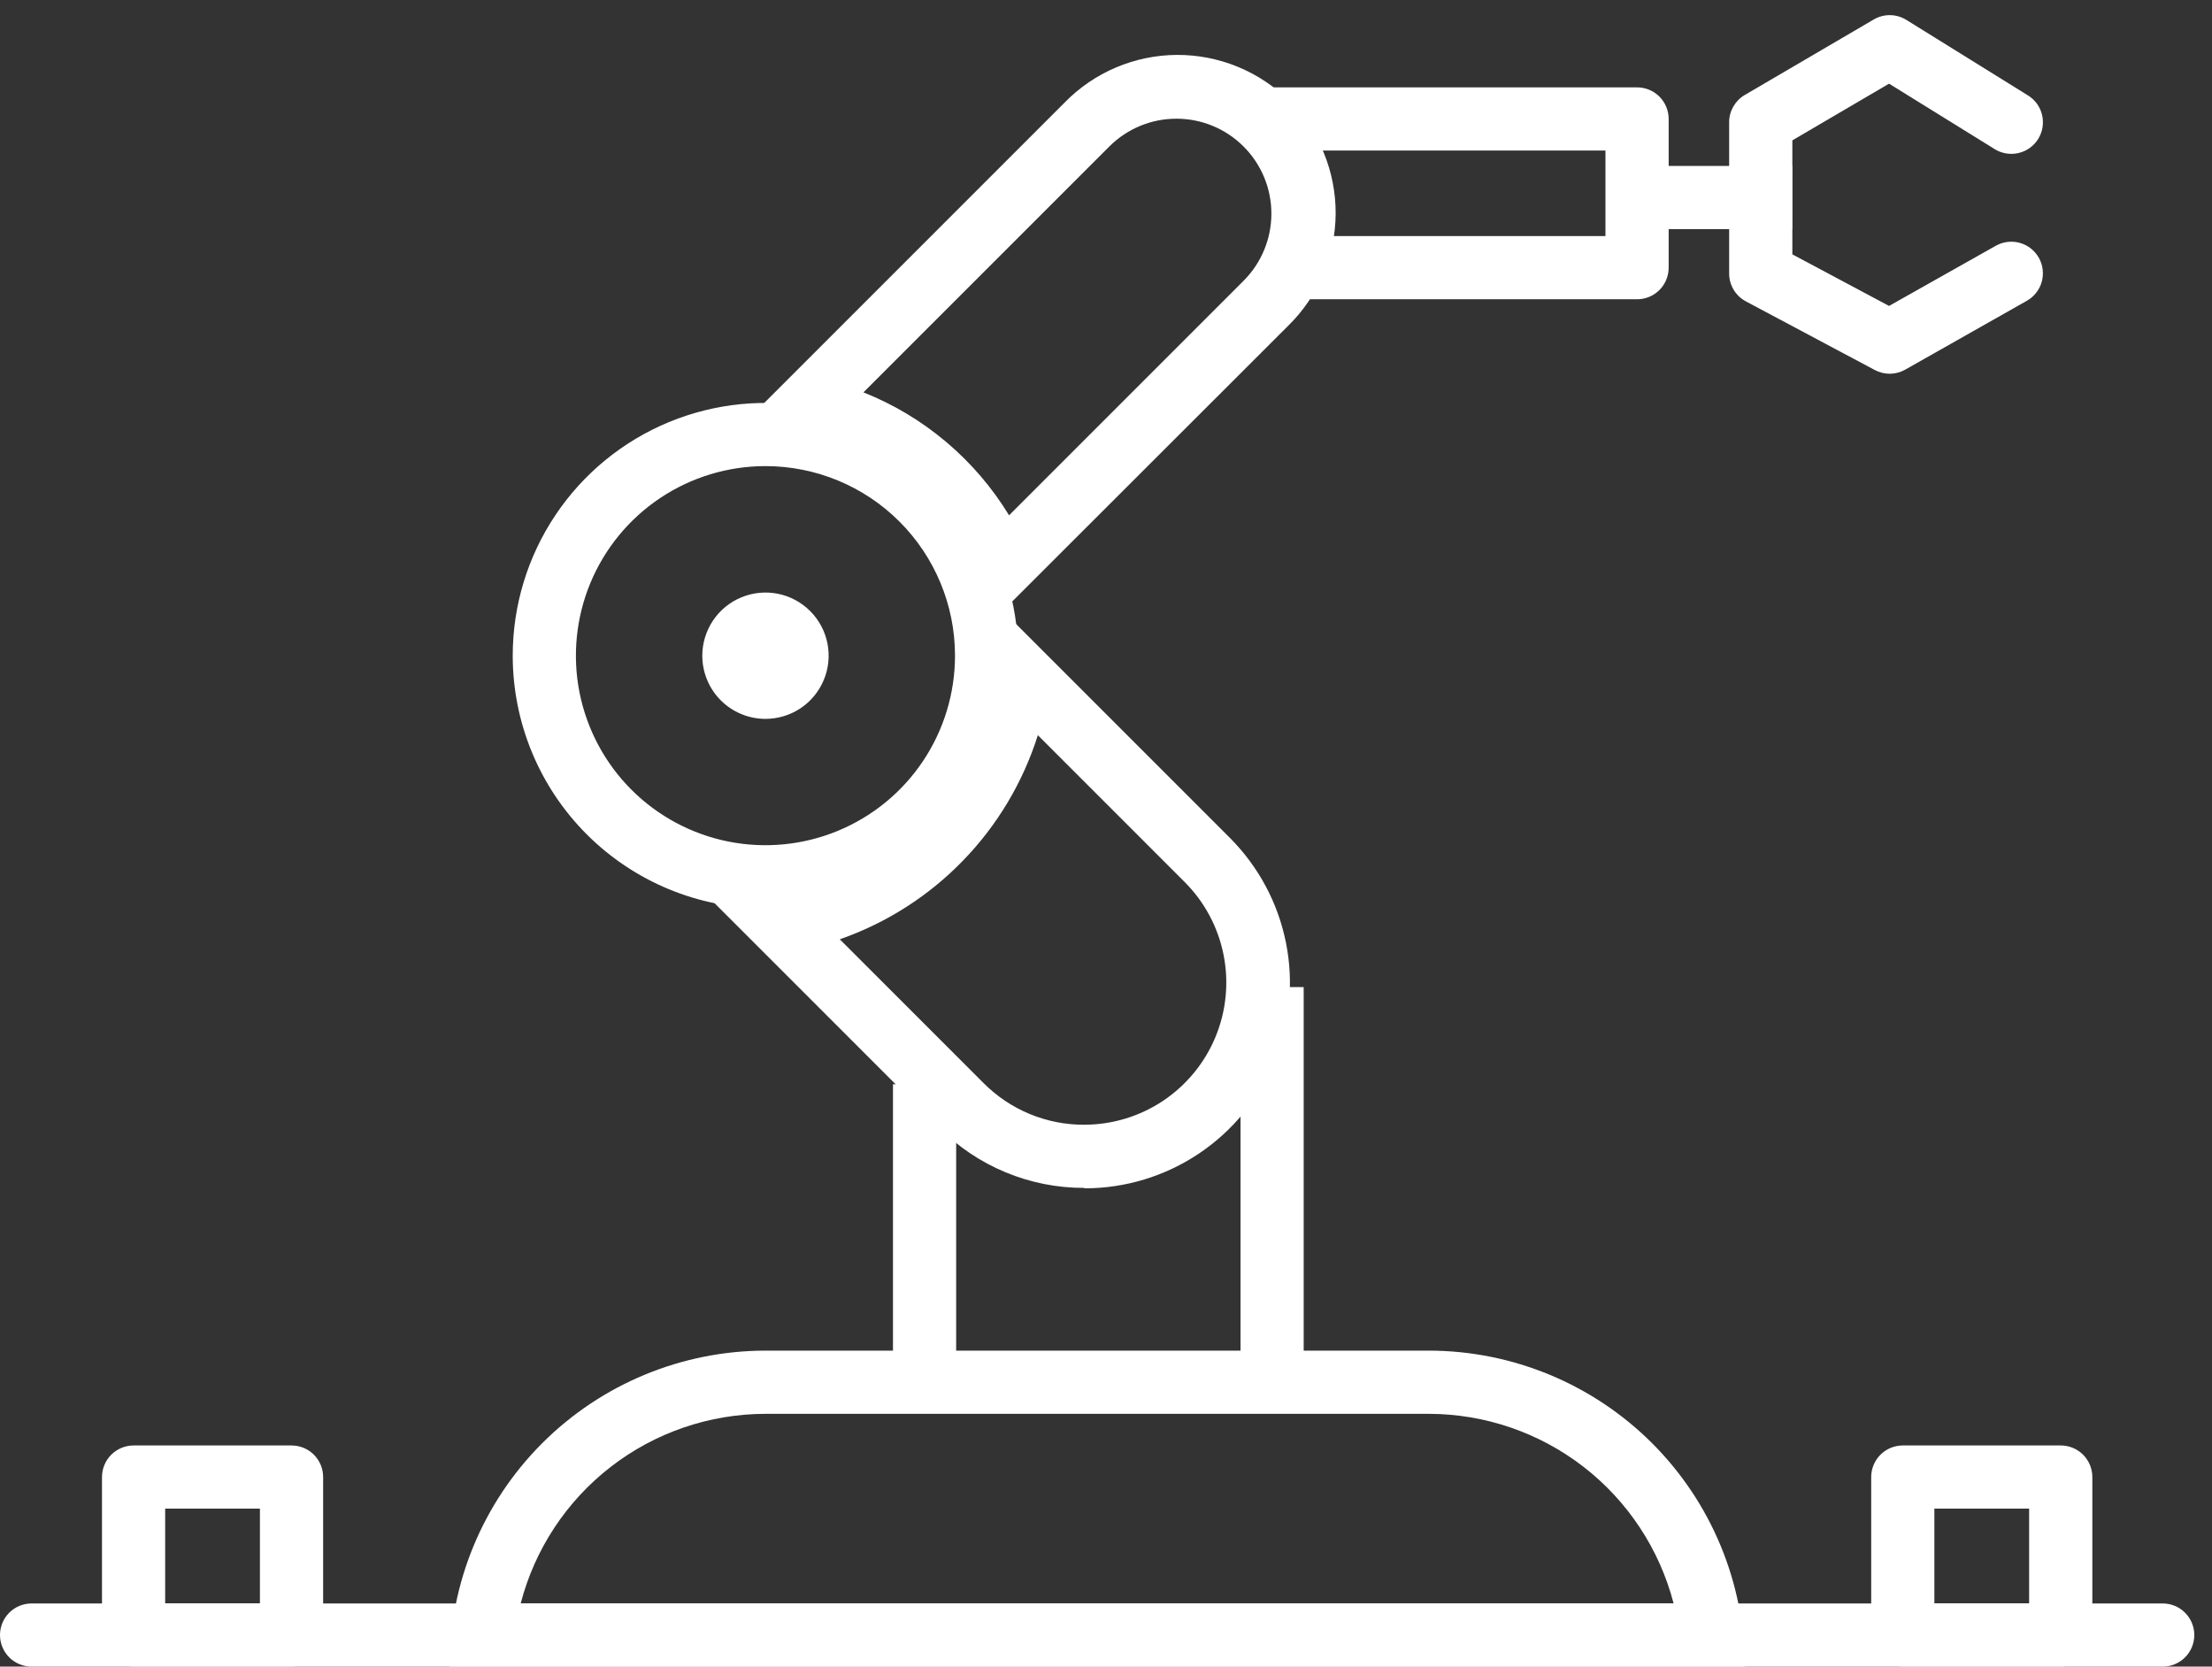
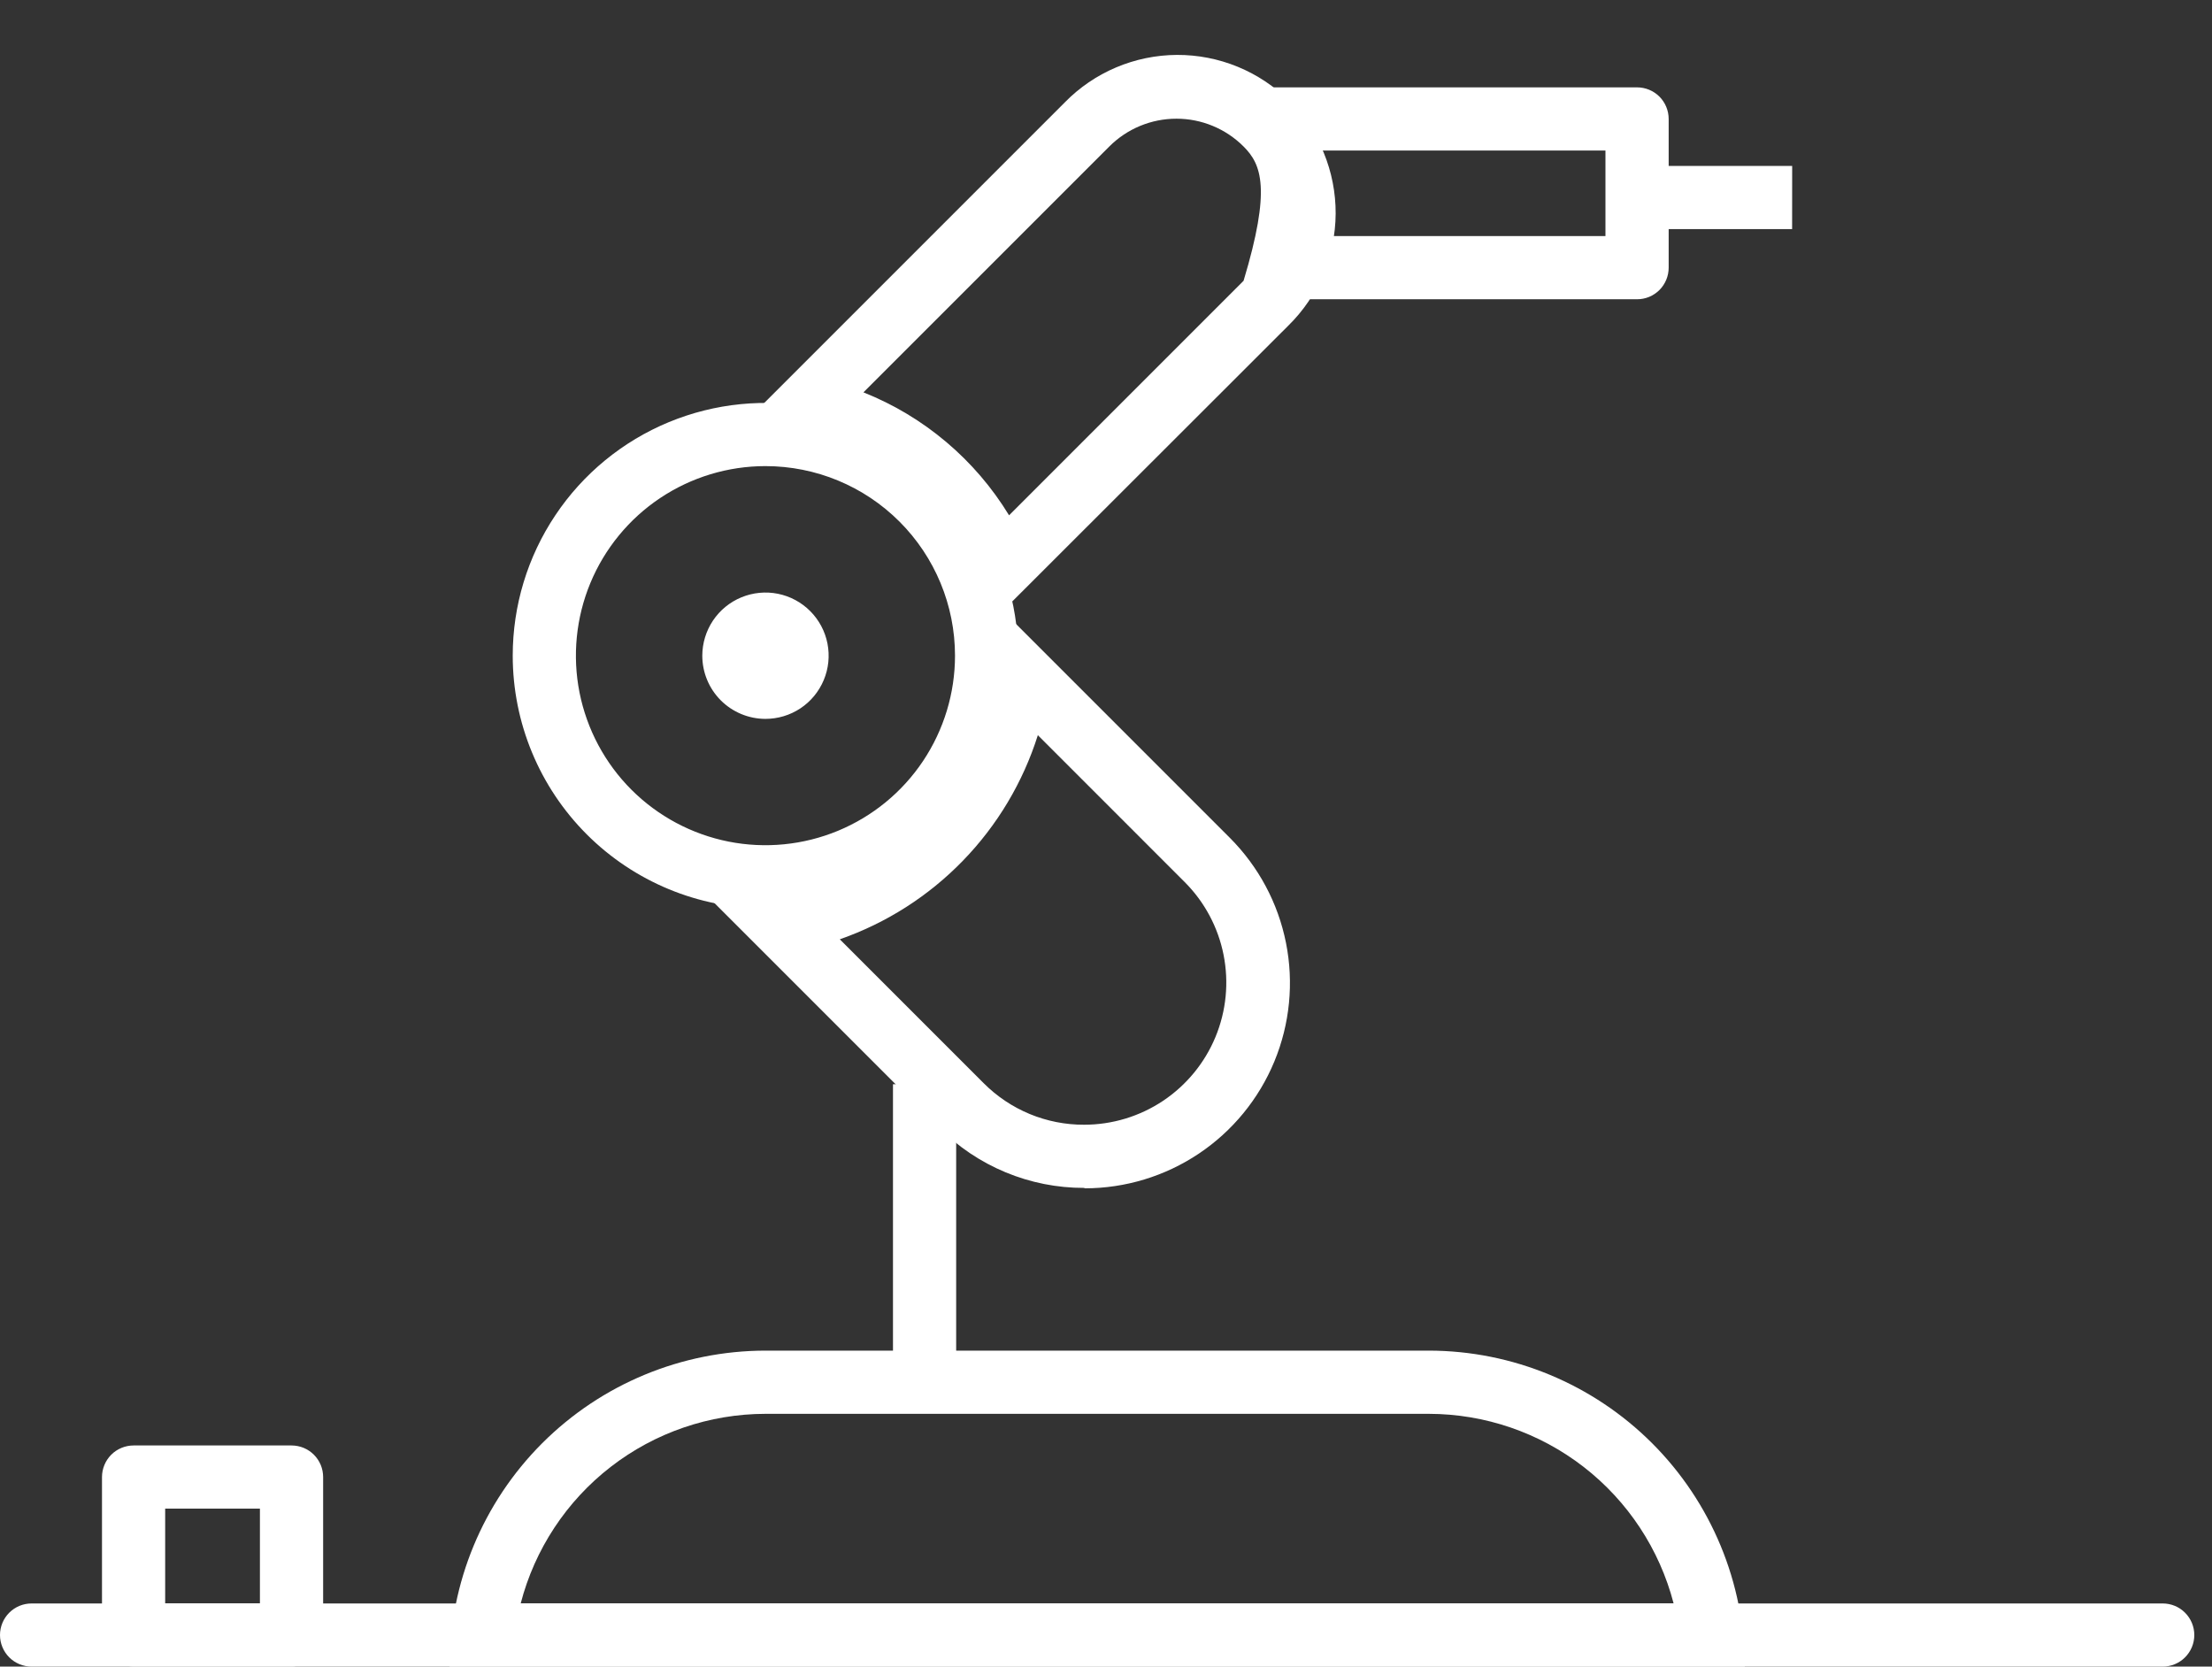
<svg xmlns="http://www.w3.org/2000/svg" fill="none" viewBox="0 0 73 55" height="55" width="73">
  <rect x="0" y="0" width="73" height="55" fill="#333333" stroke="none" />
-   <path fill="white" d="M61.835 0.644C61.998 0.548 62.185 0.498 62.375 0.5C62.565 0.502 62.751 0.556 62.912 0.656L66.927 3.149C67.044 3.221 67.145 3.315 67.225 3.426C67.305 3.538 67.362 3.664 67.393 3.797C67.424 3.93 67.429 4.068 67.407 4.204C67.385 4.339 67.336 4.468 67.264 4.585C67.192 4.701 67.098 4.802 66.986 4.882C66.875 4.962 66.749 5.019 66.616 5.05C66.483 5.082 66.344 5.086 66.209 5.064C66.074 5.042 65.945 4.994 65.828 4.921L62.342 2.761L59.151 4.632V8.394L62.342 10.096L65.866 8.11C65.985 8.043 66.116 8 66.252 7.984C66.388 7.967 66.526 7.978 66.658 8.015C66.79 8.052 66.913 8.114 67.021 8.199C67.128 8.283 67.218 8.388 67.285 8.507C67.353 8.627 67.396 8.758 67.412 8.894C67.428 9.03 67.418 9.168 67.381 9.3C67.344 9.431 67.282 9.555 67.197 9.662C67.113 9.77 67.008 9.86 66.888 9.927L62.873 12.2C62.721 12.286 62.548 12.332 62.373 12.334C62.198 12.336 62.025 12.293 61.87 12.21L57.616 9.945C57.449 9.856 57.31 9.723 57.213 9.561C57.116 9.399 57.064 9.214 57.065 9.025V4.035C57.064 3.853 57.112 3.675 57.202 3.517C57.292 3.36 57.422 3.228 57.578 3.136L61.835 0.644Z" clip-rule="evenodd" fill-rule="evenodd" />
  <path fill="white" d="M59.143 7.561H53.932V5.476H59.145L59.143 7.561Z" clip-rule="evenodd" fill-rule="evenodd" />
  <path fill="white" d="M40.941 3.925C40.941 3.649 41.051 3.384 41.246 3.188C41.442 2.993 41.707 2.883 41.983 2.883H54.027C54.303 2.883 54.568 2.993 54.764 3.188C54.959 3.384 55.069 3.649 55.069 3.925V8.834C55.069 8.97 55.042 9.106 54.99 9.232C54.937 9.359 54.861 9.474 54.764 9.571C54.667 9.667 54.552 9.744 54.426 9.797C54.299 9.849 54.164 9.876 54.027 9.876H42.827C42.551 9.876 42.286 9.766 42.09 9.571C41.895 9.375 41.785 9.11 41.785 8.834C41.785 8.557 41.895 8.292 42.09 8.097C42.286 7.901 42.551 7.791 42.827 7.791H52.983V4.967H41.983C41.707 4.967 41.442 4.858 41.246 4.662C41.051 4.467 40.941 4.202 40.941 3.925Z" clip-rule="evenodd" fill-rule="evenodd" />
  <path fill="white" d="M55.232 52.914C54.767 51.125 53.722 49.54 52.261 48.408C50.8 47.276 49.004 46.661 47.156 46.658H25.26C23.412 46.661 21.616 47.276 20.155 48.408C18.694 49.54 17.649 51.125 17.184 52.914H55.232ZM57.581 54.998H14.835C14.838 52.234 15.938 49.584 17.892 47.629C19.847 45.674 22.498 44.575 25.262 44.572H47.154C49.918 44.575 52.568 45.674 54.523 47.628C56.478 49.583 57.577 52.234 57.581 54.998Z" />
-   <path fill="white" d="M40.94 45.578V32.575H43.024V45.578H40.94Z" clip-rule="evenodd" fill-rule="evenodd" />
  <path fill="white" d="M29.47 45.572V35.781H31.555V45.572H29.47Z" clip-rule="evenodd" fill-rule="evenodd" />
  <path fill="white" d="M25.262 15.382C24.024 15.382 22.815 15.749 21.786 16.436C20.758 17.123 19.956 18.1 19.482 19.243C19.009 20.387 18.885 21.644 19.126 22.858C19.368 24.071 19.963 25.186 20.838 26.061C21.713 26.936 22.828 27.531 24.041 27.773C25.255 28.014 26.512 27.89 27.655 27.417C28.799 26.943 29.776 26.142 30.463 25.113C31.15 24.084 31.517 22.875 31.517 21.637C31.517 19.978 30.858 18.387 29.685 17.214C28.512 16.041 26.921 15.382 25.262 15.382ZM16.921 21.637C16.921 19.988 17.41 18.375 18.327 17.004C19.243 15.632 20.546 14.563 22.07 13.932C23.594 13.301 25.271 13.136 26.889 13.457C28.507 13.779 29.993 14.573 31.159 15.74C32.325 16.906 33.12 18.392 33.442 20.01C33.763 21.628 33.598 23.305 32.967 24.829C32.336 26.353 31.267 27.656 29.895 28.572C28.524 29.488 26.911 29.978 25.262 29.978C23.05 29.978 20.928 29.099 19.364 27.535C17.8 25.971 16.921 23.849 16.921 21.637Z" clip-rule="evenodd" fill-rule="evenodd" />
  <path fill="white" d="M35.779 37.117C36.707 37.117 37.614 36.842 38.385 36.327C39.156 35.811 39.758 35.079 40.113 34.221C40.468 33.364 40.561 32.421 40.38 31.511C40.2 30.601 39.753 29.765 39.097 29.109L34.251 24.262C33.76 25.816 32.914 27.234 31.779 28.403C30.645 29.573 29.253 30.461 27.715 30.998L32.462 35.745C32.897 36.182 33.414 36.528 33.983 36.764C34.552 36.999 35.163 37.12 35.779 37.117ZM35.779 39.202C34.889 39.204 34.009 39.029 33.187 38.688C32.366 38.347 31.62 37.847 30.993 37.217L23.193 29.417C23.564 29.467 23.939 29.492 24.313 29.492C25.543 29.49 26.757 29.218 27.868 28.693C28.98 28.168 29.962 27.404 30.745 26.456C31.527 25.508 32.09 24.398 32.394 23.207C32.698 22.016 32.735 20.772 32.503 19.565L40.586 27.648C41.533 28.596 42.179 29.802 42.44 31.116C42.702 32.43 42.568 33.792 42.056 35.03C41.544 36.268 40.676 37.327 39.562 38.072C38.449 38.817 37.14 39.215 35.8 39.216L35.779 39.202Z" />
-   <path fill="white" d="M33.301 17.006L41.04 9.266C41.628 8.679 41.958 7.881 41.958 7.05C41.958 6.219 41.628 5.422 41.04 4.835C40.453 4.247 39.656 3.917 38.825 3.917C37.993 3.917 37.196 4.247 36.609 4.835L28.495 12.948C30.495 13.744 32.181 15.168 33.301 17.006ZM32.526 20.728C32.191 18.934 31.239 17.314 29.835 16.148C28.431 14.983 26.663 14.345 24.838 14.347C24.606 14.347 24.372 14.357 24.142 14.377L35.143 3.376C35.625 2.884 36.2 2.492 36.835 2.224C37.469 1.956 38.151 1.816 38.84 1.812C39.529 1.809 40.211 1.942 40.849 2.204C41.486 2.466 42.065 2.852 42.552 3.339C43.039 3.826 43.425 4.405 43.687 5.042C43.949 5.68 44.082 6.362 44.079 7.051C44.075 7.74 43.935 8.422 43.667 9.056C43.399 9.691 43.007 10.266 42.515 10.748L32.526 20.728Z" />
+   <path fill="white" d="M33.301 17.006L41.04 9.266C41.958 6.219 41.628 5.422 41.04 4.835C40.453 4.247 39.656 3.917 38.825 3.917C37.993 3.917 37.196 4.247 36.609 4.835L28.495 12.948C30.495 13.744 32.181 15.168 33.301 17.006ZM32.526 20.728C32.191 18.934 31.239 17.314 29.835 16.148C28.431 14.983 26.663 14.345 24.838 14.347C24.606 14.347 24.372 14.357 24.142 14.377L35.143 3.376C35.625 2.884 36.2 2.492 36.835 2.224C37.469 1.956 38.151 1.816 38.84 1.812C39.529 1.809 40.211 1.942 40.849 2.204C41.486 2.466 42.065 2.852 42.552 3.339C43.039 3.826 43.425 4.405 43.687 5.042C43.949 5.68 44.082 6.362 44.079 7.051C44.075 7.74 43.935 8.422 43.667 9.056C43.399 9.691 43.007 10.266 42.515 10.748L32.526 20.728Z" />
  <path fill="white" d="M23.177 21.637C23.178 21.225 23.301 20.822 23.53 20.479C23.76 20.136 24.086 19.869 24.468 19.712C24.849 19.555 25.269 19.514 25.673 19.595C26.078 19.677 26.449 19.876 26.74 20.169C27.031 20.461 27.229 20.834 27.308 21.238C27.387 21.643 27.345 22.063 27.185 22.443C27.026 22.824 26.758 23.149 26.414 23.377C26.07 23.605 25.666 23.725 25.253 23.724C24.702 23.721 24.173 23.5 23.784 23.109C23.395 22.718 23.177 22.189 23.177 21.637Z" clip-rule="evenodd" fill-rule="evenodd" />
  <path fill="white" d="M3.366 48.744C3.366 48.607 3.393 48.472 3.446 48.345C3.498 48.219 3.575 48.104 3.671 48.007C3.768 47.91 3.883 47.834 4.01 47.781C4.136 47.729 4.272 47.702 4.409 47.702H9.622C9.759 47.702 9.894 47.729 10.021 47.781C10.147 47.834 10.262 47.91 10.359 48.007C10.456 48.104 10.532 48.219 10.585 48.345C10.637 48.472 10.664 48.607 10.664 48.744V53.954C10.664 54.23 10.554 54.495 10.359 54.691C10.163 54.886 9.898 54.996 9.622 54.996H4.409C4.132 54.996 3.867 54.886 3.671 54.691C3.476 54.495 3.366 54.23 3.366 53.954V48.744ZM5.451 49.786V52.913H8.578V49.786H5.451Z" clip-rule="evenodd" fill-rule="evenodd" />
-   <path fill="white" d="M61.753 48.744C61.753 48.468 61.863 48.203 62.058 48.007C62.254 47.812 62.519 47.702 62.795 47.702H68.009C68.145 47.702 68.281 47.729 68.407 47.781C68.534 47.834 68.649 47.91 68.746 48.007C68.842 48.104 68.919 48.219 68.972 48.345C69.024 48.472 69.051 48.607 69.051 48.744V53.954C69.051 54.23 68.941 54.495 68.746 54.691C68.55 54.886 68.285 54.996 68.009 54.996H62.795C62.519 54.996 62.254 54.886 62.058 54.691C61.863 54.495 61.753 54.23 61.753 53.954V48.744ZM63.838 49.786V52.913H66.965V49.786H63.838Z" clip-rule="evenodd" fill-rule="evenodd" />
  <path fill="white" d="M0 53.958C0 53.681 0.11 53.416 0.305 53.221C0.501 53.025 0.766 52.916 1.042 52.916H71.373C71.65 52.916 71.915 53.025 72.11 53.221C72.306 53.416 72.416 53.681 72.416 53.958C72.416 54.234 72.306 54.499 72.11 54.695C71.915 54.89 71.65 55 71.373 55H1.042C0.766 55 0.501 54.89 0.305 54.695C0.11 54.499 0 54.234 0 53.958Z" clip-rule="evenodd" fill-rule="evenodd" />
</svg>